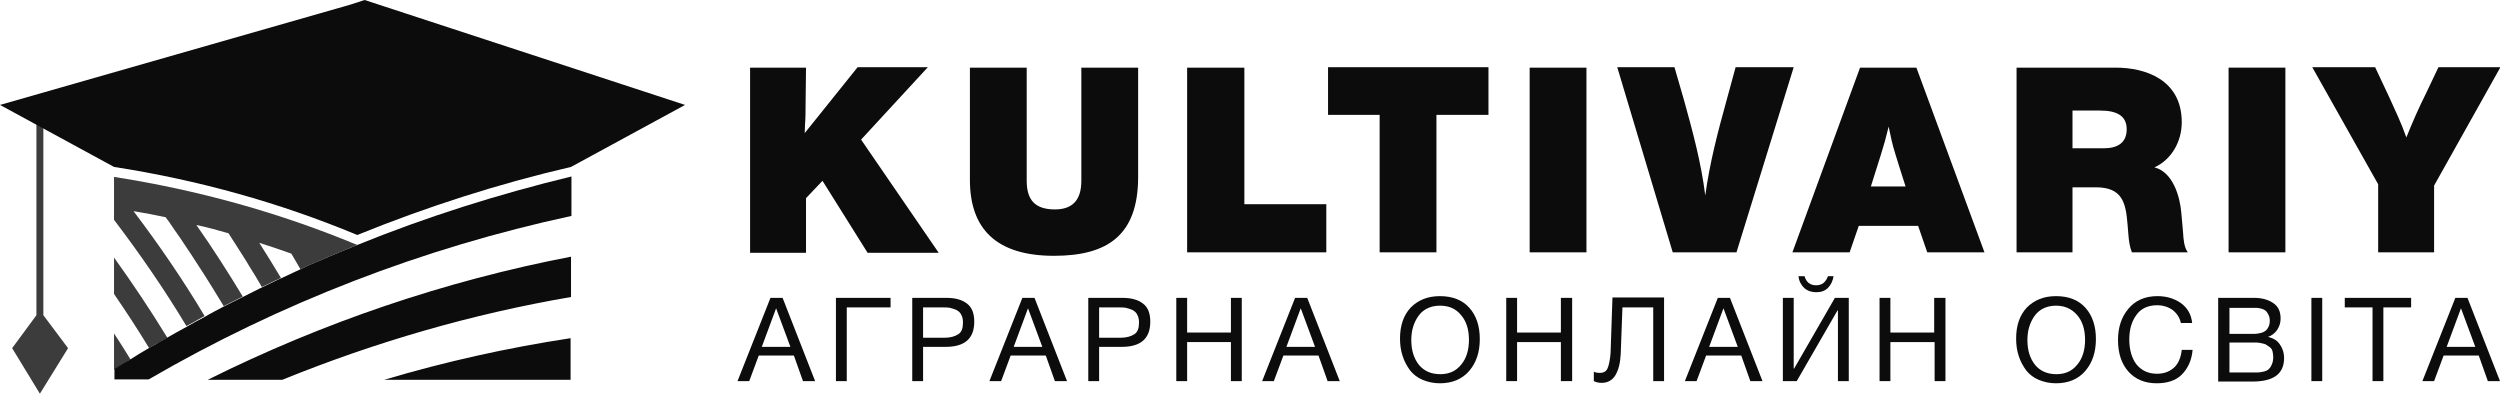
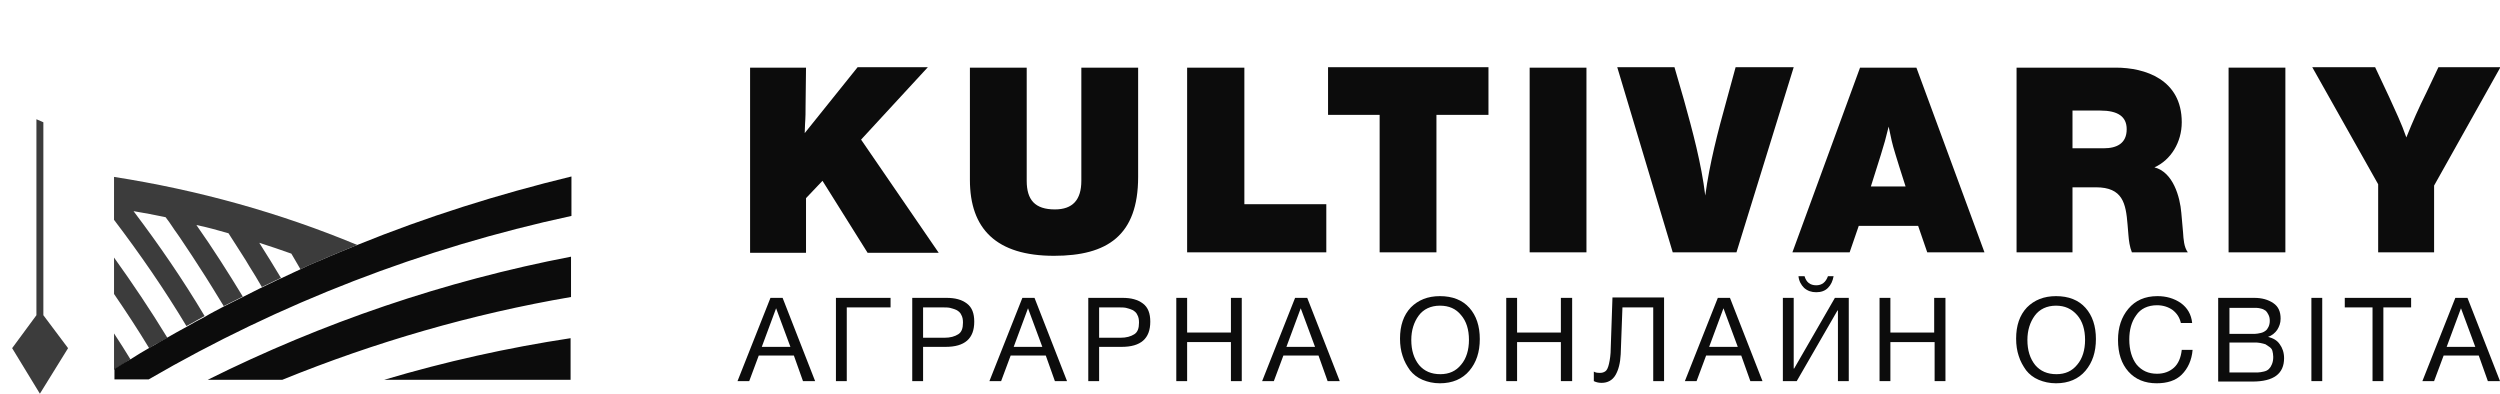
<svg xmlns="http://www.w3.org/2000/svg" id="Слой_3" x="0px" y="0px" viewBox="0 0 576.6 90.8" style="enable-background:new 0 0 576.6 90.8;" xml:space="preserve">
  <style type="text/css"> .st0{opacity:0.8;fill:#0C0C0C;} .st1{fill-rule:evenodd;clip-rule:evenodd;fill:#0C0C0C;} .st2{fill:#0C0C0C;} </style>
  <path class="st0" d="M26.3,76.9v8.4c1-0.7,2.1-1.3,3.1-2c0.2-0.1,0.4-0.3,0.7-0.4C28.9,80.9,27.6,78.9,26.3,76.9z M26.3,59.4v8.4 c2.8,4.1,5.5,8.2,8.1,12.5c0.7-0.4,1.4-0.9,2.1-1.2c0.7-0.4,1.4-0.8,2.1-1.2v0C34.7,71.5,30.6,65.4,26.3,59.4z M82.4,56.5 c-2.9,1.2-5.7,2.3-8.6,3.6c-0.3,0.1-0.6,0.3-1,0.4c-1.2,0.5-2.3,1-3.5,1.6c-0.7-1.2-1.4-2.4-2.1-3.6c-2.5-0.9-4.9-1.7-7.4-2.5 c1.7,2.7,3.4,5.4,5,8.1c-0.4,0.2-0.9,0.4-1.3,0.6c-1,0.5-2.1,1-3.1,1.5c-0.9-1.6-1.9-3.2-2.9-4.8c-0.5-0.9-1.1-1.8-1.6-2.6 c-1.1-1.7-2.1-3.3-3.2-5c-2.5-0.7-4.9-1.4-7.4-1.9c3.8,5.4,7.3,10.9,10.7,16.5c-1.5,0.7-2.9,1.5-4.4,2.2c-0.9-1.5-1.8-2.9-2.7-4.4 c-0.5-0.8-1-1.6-1.5-2.4c-1-1.6-2.1-3.2-3.1-4.8c-0.9-1.3-1.7-2.6-2.6-3.9c-0.1-0.1-0.1-0.2-0.2-0.3c-0.5-0.8-1.1-1.5-1.6-2.3 c-0.5-0.8-1.1-1.6-1.7-2.4c-2.4-0.5-4.9-1-7.4-1.4c5.9,7.8,11.4,15.8,16.4,24.2c-1,0.5-2,1.1-2.9,1.6c-0.4,0.2-0.9,0.5-1.3,0.7v0 c-5.1-8.5-10.7-16.6-16.7-24.5V40.8C45.5,43.8,64.4,49,82.4,56.5z" />
  <path class="st1" d="M82.4,56.5c-2.9,1.2-5.7,2.3-8.6,3.6c-0.3,0.1-0.7,0.3-1,0.4c-1.2,0.5-2.3,1-3.5,1.6c-1.5,0.7-3,1.4-4.5,2.1 c-0.5,0.2-0.9,0.4-1.3,0.6c-2.5,1.2-5,2.4-7.5,3.7c-1.5,0.7-2.9,1.5-4.4,2.2c-1.5,0.8-2.9,1.5-4.4,2.4c-1.4,0.7-2.8,1.5-4.2,2.3v0 c-1.5,0.8-2.9,1.6-4.3,2.4c-0.7,0.4-1.4,0.8-2.1,1.2c-0.7,0.4-1.4,0.8-2.1,1.2c-1.4,0.8-2.9,1.7-4.3,2.6c-0.2,0.1-0.5,0.3-0.7,0.4 c-1.1,0.6-2.1,1.3-3.1,1.9v2.4h7.9c30.3-17.6,63.2-30.3,97.5-37.7v-9.1C114.9,44.8,98.4,50,82.4,56.5z M47.9,87.6h17.2 c21.4-8.7,43.8-15.2,66.6-19.1v-9.3C102.6,64.8,74.4,74.4,47.9,87.6z M88.6,87.6h43V78C117.1,80.2,102.7,83.4,88.6,87.6z" />
  <polygon class="st0" points="10,28.2 8.4,27.5 8.4,72.7 2.8,80.3 9.2,90.8 15.7,80.3 10,72.7 " />
-   <path class="st2" d="M158,24.2l-26.3,14.3c-16.8,3.9-33.3,9.2-49.3,15.7c-18-7.5-36.8-12.7-56.1-15.7v0L0,24.2L80.7,1.1L84.1,0 L158,24.2z" />
  <g>
    <path class="st2" d="M198.6,32.2l17.9,26.1h-16.4l-10.4-16.6l-3.8,4v12.6H173V15.6h12.9l-0.1,8.6c0,4.1-0.1,2.8-0.2,6.5l12.2-15.2 H214L198.6,32.2z" />
    <path class="st2" d="M262.5,40.8c0,13.5-7.1,18.2-19.4,18.2c-13.3,0-19.4-6.2-19.4-17.5V15.6h13.1v26.1c0,4.4,1.9,6.6,6.5,6.6 c4.1,0,6.1-2.2,6.1-6.6V15.6h13.1V40.8z" />
    <path class="st2" d="M305.9,58.2h-32.1V15.6H287v31.5h18.9V58.2z" />
    <path class="st2" d="M343.3,26.5h-12v31.7h-13.1V26.5h-11.9v-11h37V26.5z" />
    <path class="st2" d="M365.9,58.2h-13.1V15.6h13.1V58.2z" />
    <path class="st2" d="M400.5,58.2h-14.7l-12.8-42.7h13.2l2.2,7.6c2,7.2,4,14.6,4.9,22c1-7.4,2.9-14.7,4.9-21.9l2.1-7.7h13.4 L400.5,58.2z" />
    <path class="st2" d="M457.7,58.2h-13.2l-2.1-6.1h-13.7l-2.1,6.1h-13.2L429,15.6H442L457.7,58.2z M437.2,35.7 c-0.9-2.9-1-3.7-1.6-6.5c-0.7,2.9-1,3.9-1.8,6.5c0,0-0.9,2.9-2.3,7.3h8C438.7,40.6,437.2,35.7,437.2,35.7z" />
    <path class="st2" d="M488,15.6c6.7,0,15.2,2.7,15.2,12.6c0,4.6-2.5,8.7-6.3,10.4c4.3,1.1,5.9,6.8,6.2,10.5l0.4,4.5 c0.1,1.5,0.2,3.4,1.1,4.6h-12.9c-0.5-1.2-0.7-2.7-0.8-4l-0.2-2.4c-0.4-4.9-1.1-8.6-7.3-8.6H478v15h-12.9V15.6H488z M478,34.2h7.2 c3,0,5.3-1.1,5.3-4.4c0-2.9-2-4.3-6.1-4.3H478V34.2z" />
    <path class="st2" d="M527.1,58.2H514V15.6h13.1V58.2z" />
    <path class="st2" d="M561.4,42.8v15.4h-12.9V42.5l-15.2-27h14.5l3.2,6.8c1.4,3.1,2.9,6.2,4,9.4c1.4-3.5,2.9-6.9,4.6-10.3l2.8-5.9 h14.3L561.4,42.8z" />
  </g>
  <g>
    <path class="st2" d="M180.5,68.7l7.5,19.2h-2.8l-2.1-5.9H175l-2.2,5.9h-2.7l7.6-19.2H180.5z M182.3,80l-3.3-8.9l-3.3,8.9H182.3z" />
    <path class="st2" d="M195.3,87.9h-2.5V68.7h12.6v2.2h-10.1V87.9z" />
    <path class="st2" d="M210.4,68.7h7.9c2,0,3.5,0.4,4.7,1.3c1.2,0.9,1.7,2.3,1.7,4.2c0,3.9-2.2,5.8-6.6,5.8h-5.2v7.9h-2.5V68.7z M212.9,70.9v7h4.9c1.4,0,2.4-0.3,3.2-0.8c0.8-0.5,1.1-1.4,1.1-2.7c0-0.7-0.1-1.3-0.4-1.8c-0.2-0.5-0.6-0.8-1.1-1.1 c-0.5-0.2-1-0.4-1.5-0.5c-0.5-0.1-1.1-0.1-1.8-0.1H212.9z" />
    <path class="st2" d="M238.6,68.7l7.5,19.2h-2.8l-2.1-5.9h-8.1l-2.2,5.9h-2.7l7.6-19.2H238.6z M240.4,80l-3.3-8.9l-3.3,8.9H240.4z" />
    <path class="st2" d="M251,68.7h7.9c2,0,3.5,0.4,4.7,1.3c1.2,0.9,1.7,2.3,1.7,4.2c0,3.9-2.2,5.8-6.6,5.8h-5.2v7.9H251V68.7z M253.5,70.9v7h4.9c1.4,0,2.4-0.3,3.2-0.8c0.8-0.5,1.1-1.4,1.1-2.7c0-0.7-0.1-1.3-0.4-1.8c-0.2-0.5-0.6-0.8-1.1-1.1 c-0.5-0.2-1-0.4-1.5-0.5c-0.5-0.1-1.1-0.1-1.8-0.1H253.5z" />
    <path class="st2" d="M286.4,68.7v19.2h-2.5v-9h-10.1v9h-2.5V68.7h2.5v8h10.1v-8H286.4z" />
    <path class="st2" d="M301.5,68.7l7.5,19.2h-2.8l-2.1-5.9H296l-2.2,5.9h-2.7l7.6-19.2H301.5z M303.3,80l-3.3-8.9l-3.3,8.9H303.3z" />
    <path class="st2" d="M332.1,68.3c2.9,0,5.2,0.9,6.8,2.7c1.6,1.8,2.4,4.2,2.4,7.2c0,3-0.8,5.4-2.4,7.3c-1.6,1.9-3.9,2.9-6.8,2.9 c-1.5,0-2.8-0.3-4-0.8c-1.2-0.5-2.2-1.3-2.9-2.2c-0.7-1-1.3-2-1.7-3.3c-0.4-1.2-0.6-2.5-0.6-4c0-3,0.8-5.4,2.5-7.2 C327.1,69.2,329.3,68.3,332.1,68.3z M332.1,70.5c-2.1,0-3.8,0.8-4.9,2.3c-1.1,1.5-1.7,3.4-1.7,5.6c0,2.4,0.6,4.3,1.8,5.8 c1.2,1.4,2.8,2.1,4.9,2.1c2,0,3.6-0.7,4.8-2.2c1.2-1.4,1.8-3.4,1.8-5.7c0-2.4-0.6-4.3-1.8-5.7C335.8,71.2,334.2,70.5,332.1,70.5z" />
    <path class="st2" d="M362.6,68.7v19.2H360v-9h-10.1v9h-2.5V68.7h2.5v8H360v-8H362.6z" />
    <path class="st2" d="M383.8,68.7v19.2h-2.5v-17h-7.1l-0.4,10.8c-0.1,2-0.5,3.6-1.2,4.8c-0.7,1.2-1.8,1.8-3.2,1.8 c-0.6,0-1.2-0.1-1.8-0.4v-2.2c0.3,0.2,0.7,0.3,1.4,0.3c0.5,0,0.9-0.1,1.3-0.4c0.3-0.2,0.6-0.8,0.8-1.7c0.2-0.9,0.4-2.1,0.4-3.6 l0.4-11.7H383.8z" />
    <path class="st2" d="M399,68.7l7.5,19.2h-2.8l-2.1-5.9h-8.1l-2.2,5.9h-2.7l7.6-19.2H399z M400.8,80l-3.3-8.9l-3.3,8.9H400.8z" />
    <path class="st2" d="M411.2,87.9V68.7h2.5V85h0.1l9.4-16.3h3.2v19.2h-2.5V71.6h-0.1l-9.4,16.3H411.2z M422.9,63.7 c-0.2,1.1-0.6,2-1.3,2.7c-0.7,0.7-1.6,1-2.7,1c-1.1,0-2-0.3-2.8-1c-0.7-0.7-1.2-1.6-1.3-2.7h1.4c0.4,1.4,1.3,2.1,2.7,2.1 c1.3,0,2.2-0.7,2.7-2.1H422.9z" />
    <path class="st2" d="M448.7,68.7v19.2h-2.5v-9H436v9h-2.5V68.7h2.5v8h10.1v-8H448.7z" />
    <path class="st2" d="M474.2,68.3c2.9,0,5.2,0.9,6.8,2.7c1.6,1.8,2.4,4.2,2.4,7.2c0,3-0.8,5.4-2.4,7.3c-1.6,1.9-3.9,2.9-6.8,2.9 c-1.5,0-2.8-0.3-4-0.8c-1.2-0.5-2.2-1.3-2.9-2.2c-0.7-1-1.3-2-1.7-3.3c-0.4-1.2-0.6-2.5-0.6-4c0-3,0.8-5.4,2.5-7.2 C469.2,69.2,471.4,68.3,474.2,68.3z M474.2,70.5c-2.1,0-3.8,0.8-4.9,2.3c-1.1,1.5-1.7,3.4-1.7,5.6c0,2.4,0.6,4.3,1.8,5.8 c1.2,1.4,2.8,2.1,4.9,2.1c2,0,3.6-0.7,4.8-2.2c1.2-1.4,1.8-3.4,1.8-5.7c0-2.4-0.6-4.3-1.8-5.7C477.8,71.2,476.2,70.5,474.2,70.5z" />
    <path class="st2" d="M505.7,80.7c-0.2,2.4-1.1,4.3-2.5,5.7s-3.4,2-5.8,2c-2.7,0-4.9-0.9-6.5-2.7s-2.4-4.2-2.4-7.3 c0-2.9,0.8-5.3,2.4-7.2c1.6-1.9,3.8-2.9,6.7-2.9c2,0,3.8,0.5,5.4,1.6c1.5,1.1,2.4,2.6,2.6,4.6H503c-0.3-1.3-0.9-2.2-1.9-3 c-1-0.7-2.2-1.1-3.6-1.1c-2.1,0-3.8,0.8-4.8,2.3c-1.1,1.5-1.6,3.4-1.6,5.6c0,2.4,0.6,4.4,1.7,5.8c1.2,1.4,2.7,2.1,4.7,2.1 c1.6,0,2.9-0.5,3.9-1.4c1-0.9,1.6-2.3,1.8-4.1H505.7z" />
    <path class="st2" d="M511.7,68.7h8.2c1.8,0,3.2,0.4,4.4,1.2c1.2,0.8,1.7,2,1.7,3.6c0,1-0.3,1.8-0.8,2.6c-0.5,0.7-1.2,1.3-2.1,1.6 c1.2,0.3,2.1,0.8,2.7,1.7c0.6,0.8,1,1.9,1,3.2c0,3.6-2.4,5.4-7.3,5.4h-7.9V68.7z M514.2,70.9V77h4.6c0.5,0,1,0,1.3,0 c0.4,0,0.8-0.1,1.3-0.2c0.5-0.1,0.8-0.3,1.1-0.5c0.3-0.2,0.5-0.5,0.7-0.9c0.2-0.4,0.3-0.9,0.3-1.4c0-0.6-0.1-1-0.3-1.4 c-0.2-0.4-0.4-0.7-0.6-0.9c-0.3-0.2-0.6-0.4-1-0.5c-0.4-0.1-0.8-0.2-1.2-0.2c-0.4,0-0.8,0-1.4,0H514.2z M514.2,79v6.9h5.1 c0.6,0,1.1,0,1.5,0c0.4,0,0.8-0.1,1.3-0.2c0.5-0.1,0.9-0.3,1.2-0.6s0.5-0.6,0.7-1.1c0.2-0.5,0.3-1,0.3-1.7c0-0.5-0.1-1-0.2-1.4 c-0.1-0.4-0.4-0.7-0.7-0.9c-0.3-0.2-0.6-0.4-0.9-0.6c-0.3-0.1-0.7-0.2-1.2-0.3c-0.5-0.1-0.9-0.1-1.2-0.1c-0.3,0-0.7,0-1.3,0H514.2z " />
    <path class="st2" d="M535.6,68.7v19.2h-2.5V68.7H535.6z" />
    <path class="st2" d="M556.1,68.7v2.2h-6.4v17h-2.5v-17h-6.4v-2.2H556.1z" />
    <path class="st2" d="M569.1,68.7l7.5,19.2h-2.8l-2.1-5.9h-8.1l-2.2,5.9h-2.7l7.6-19.2H569.1z M570.9,80l-3.3-8.9l-3.3,8.9H570.9z" />
  </g>
</svg>